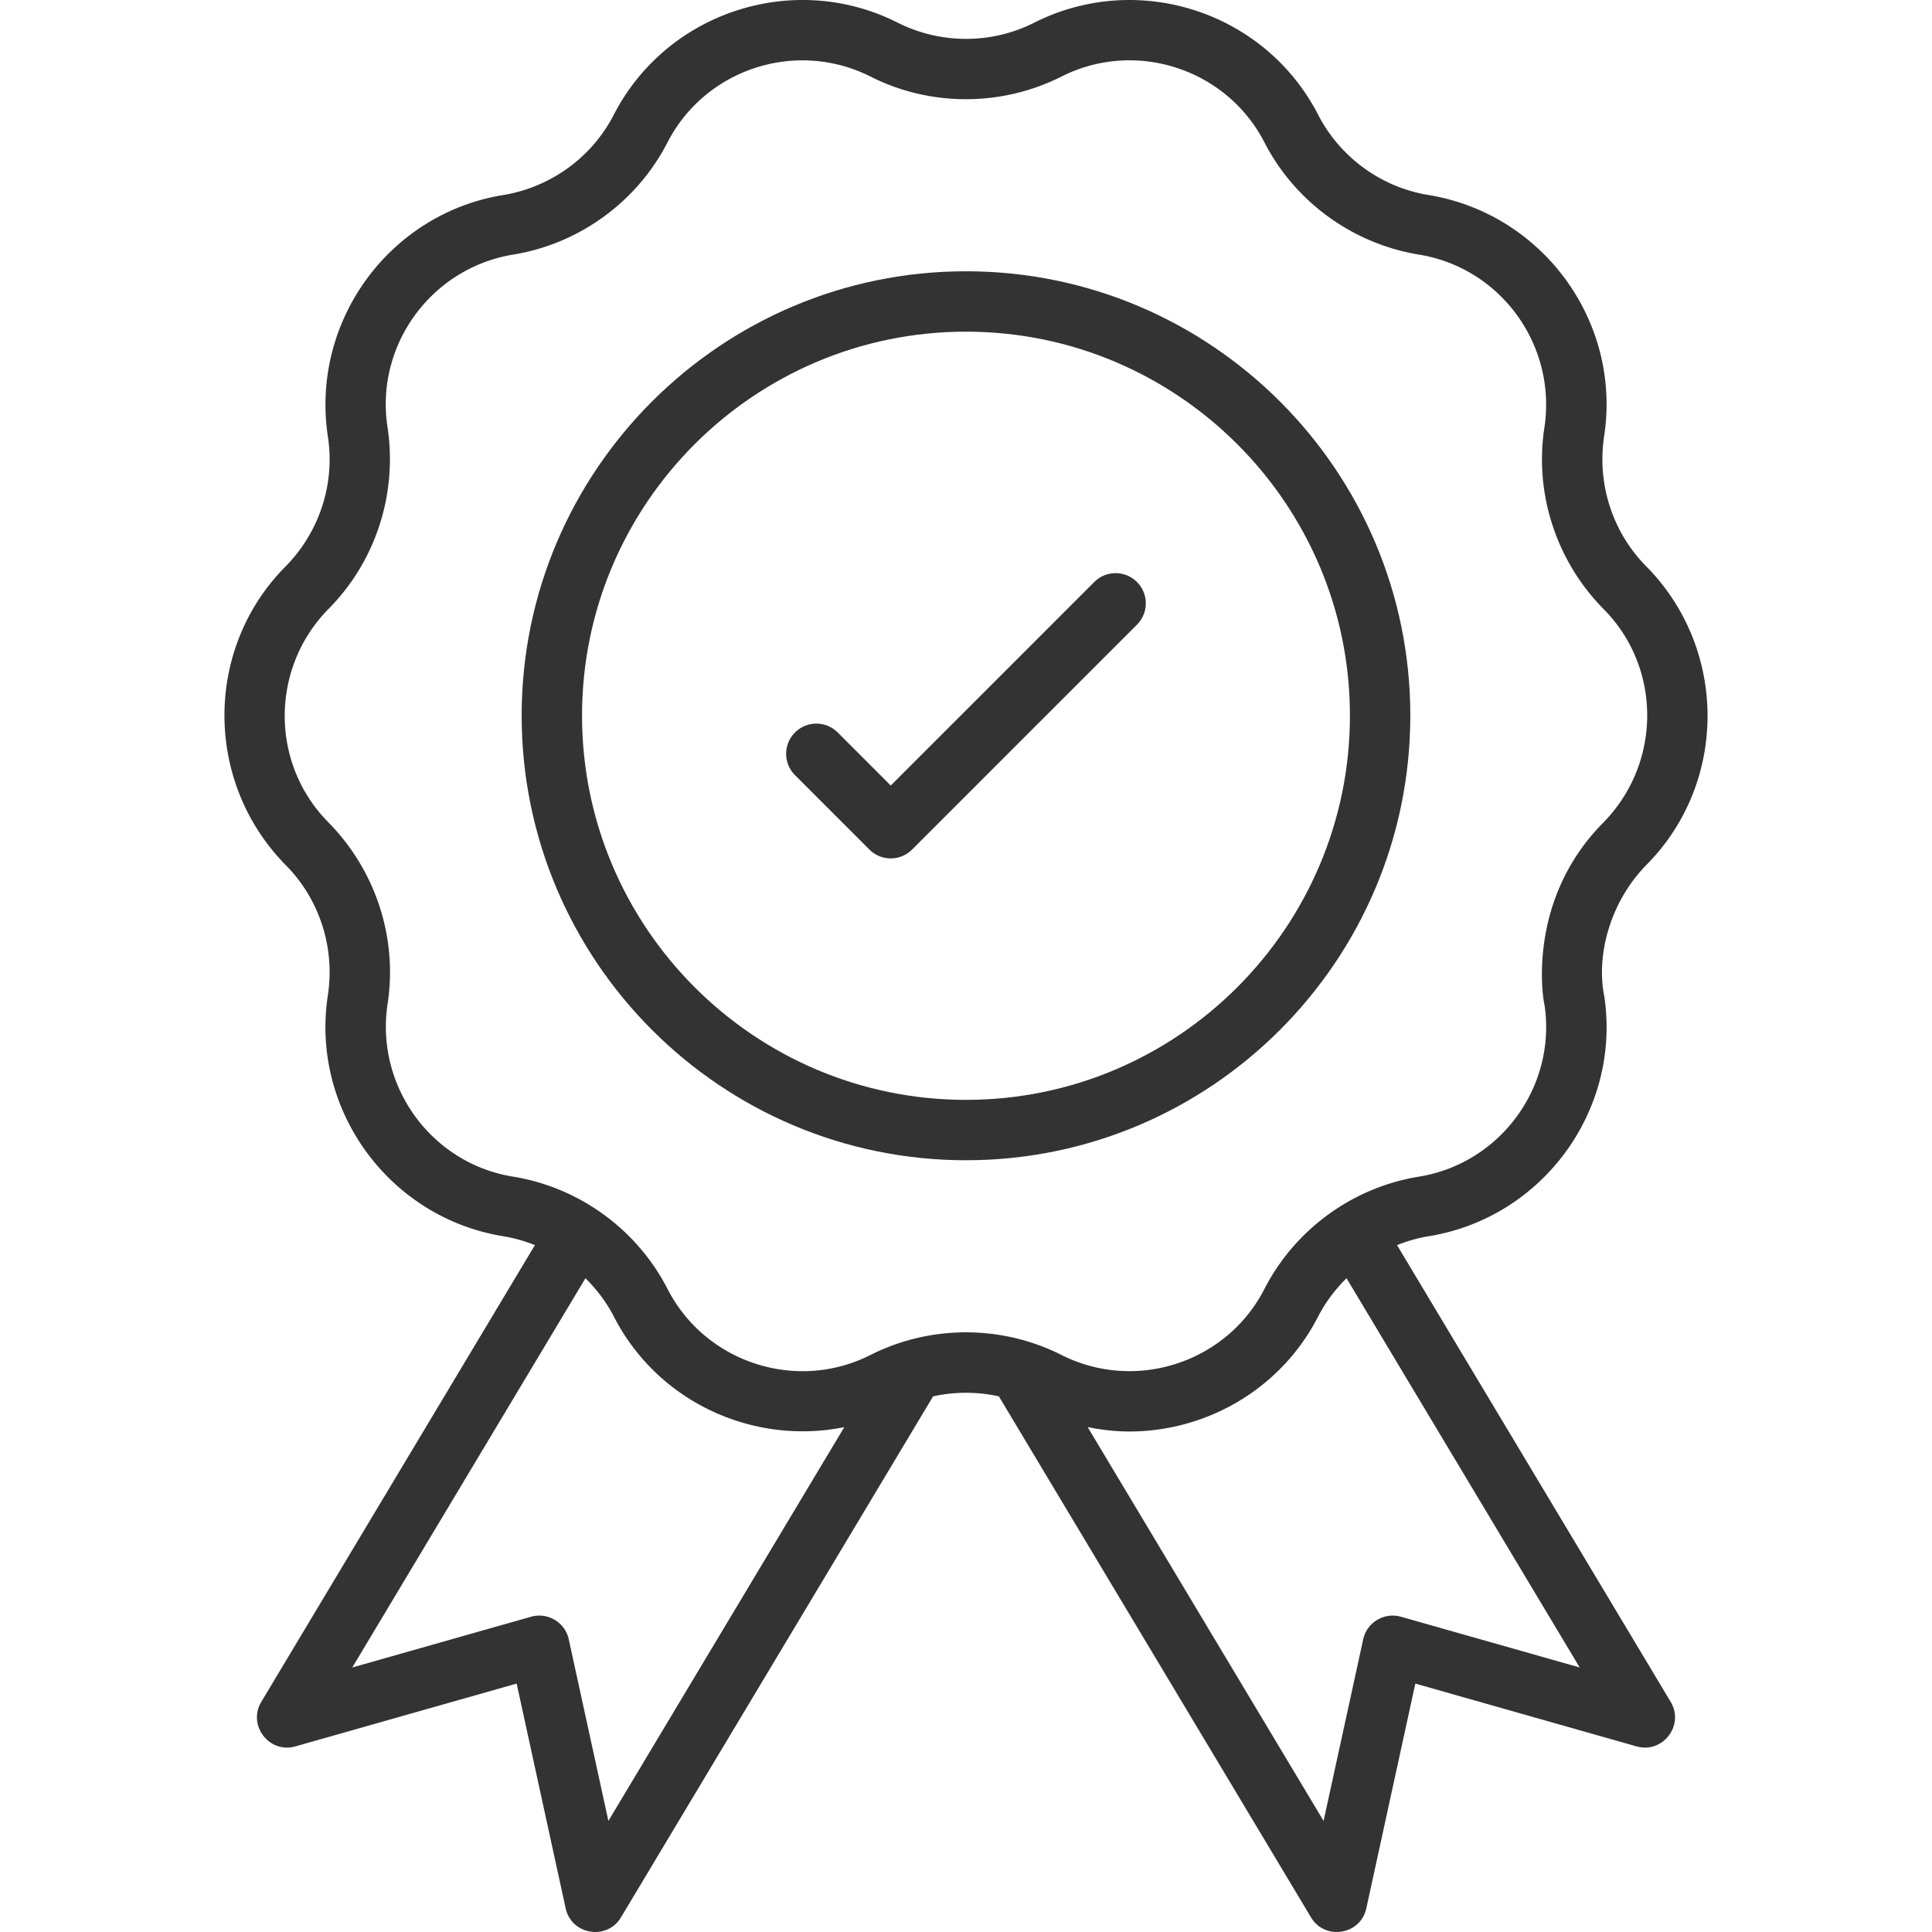
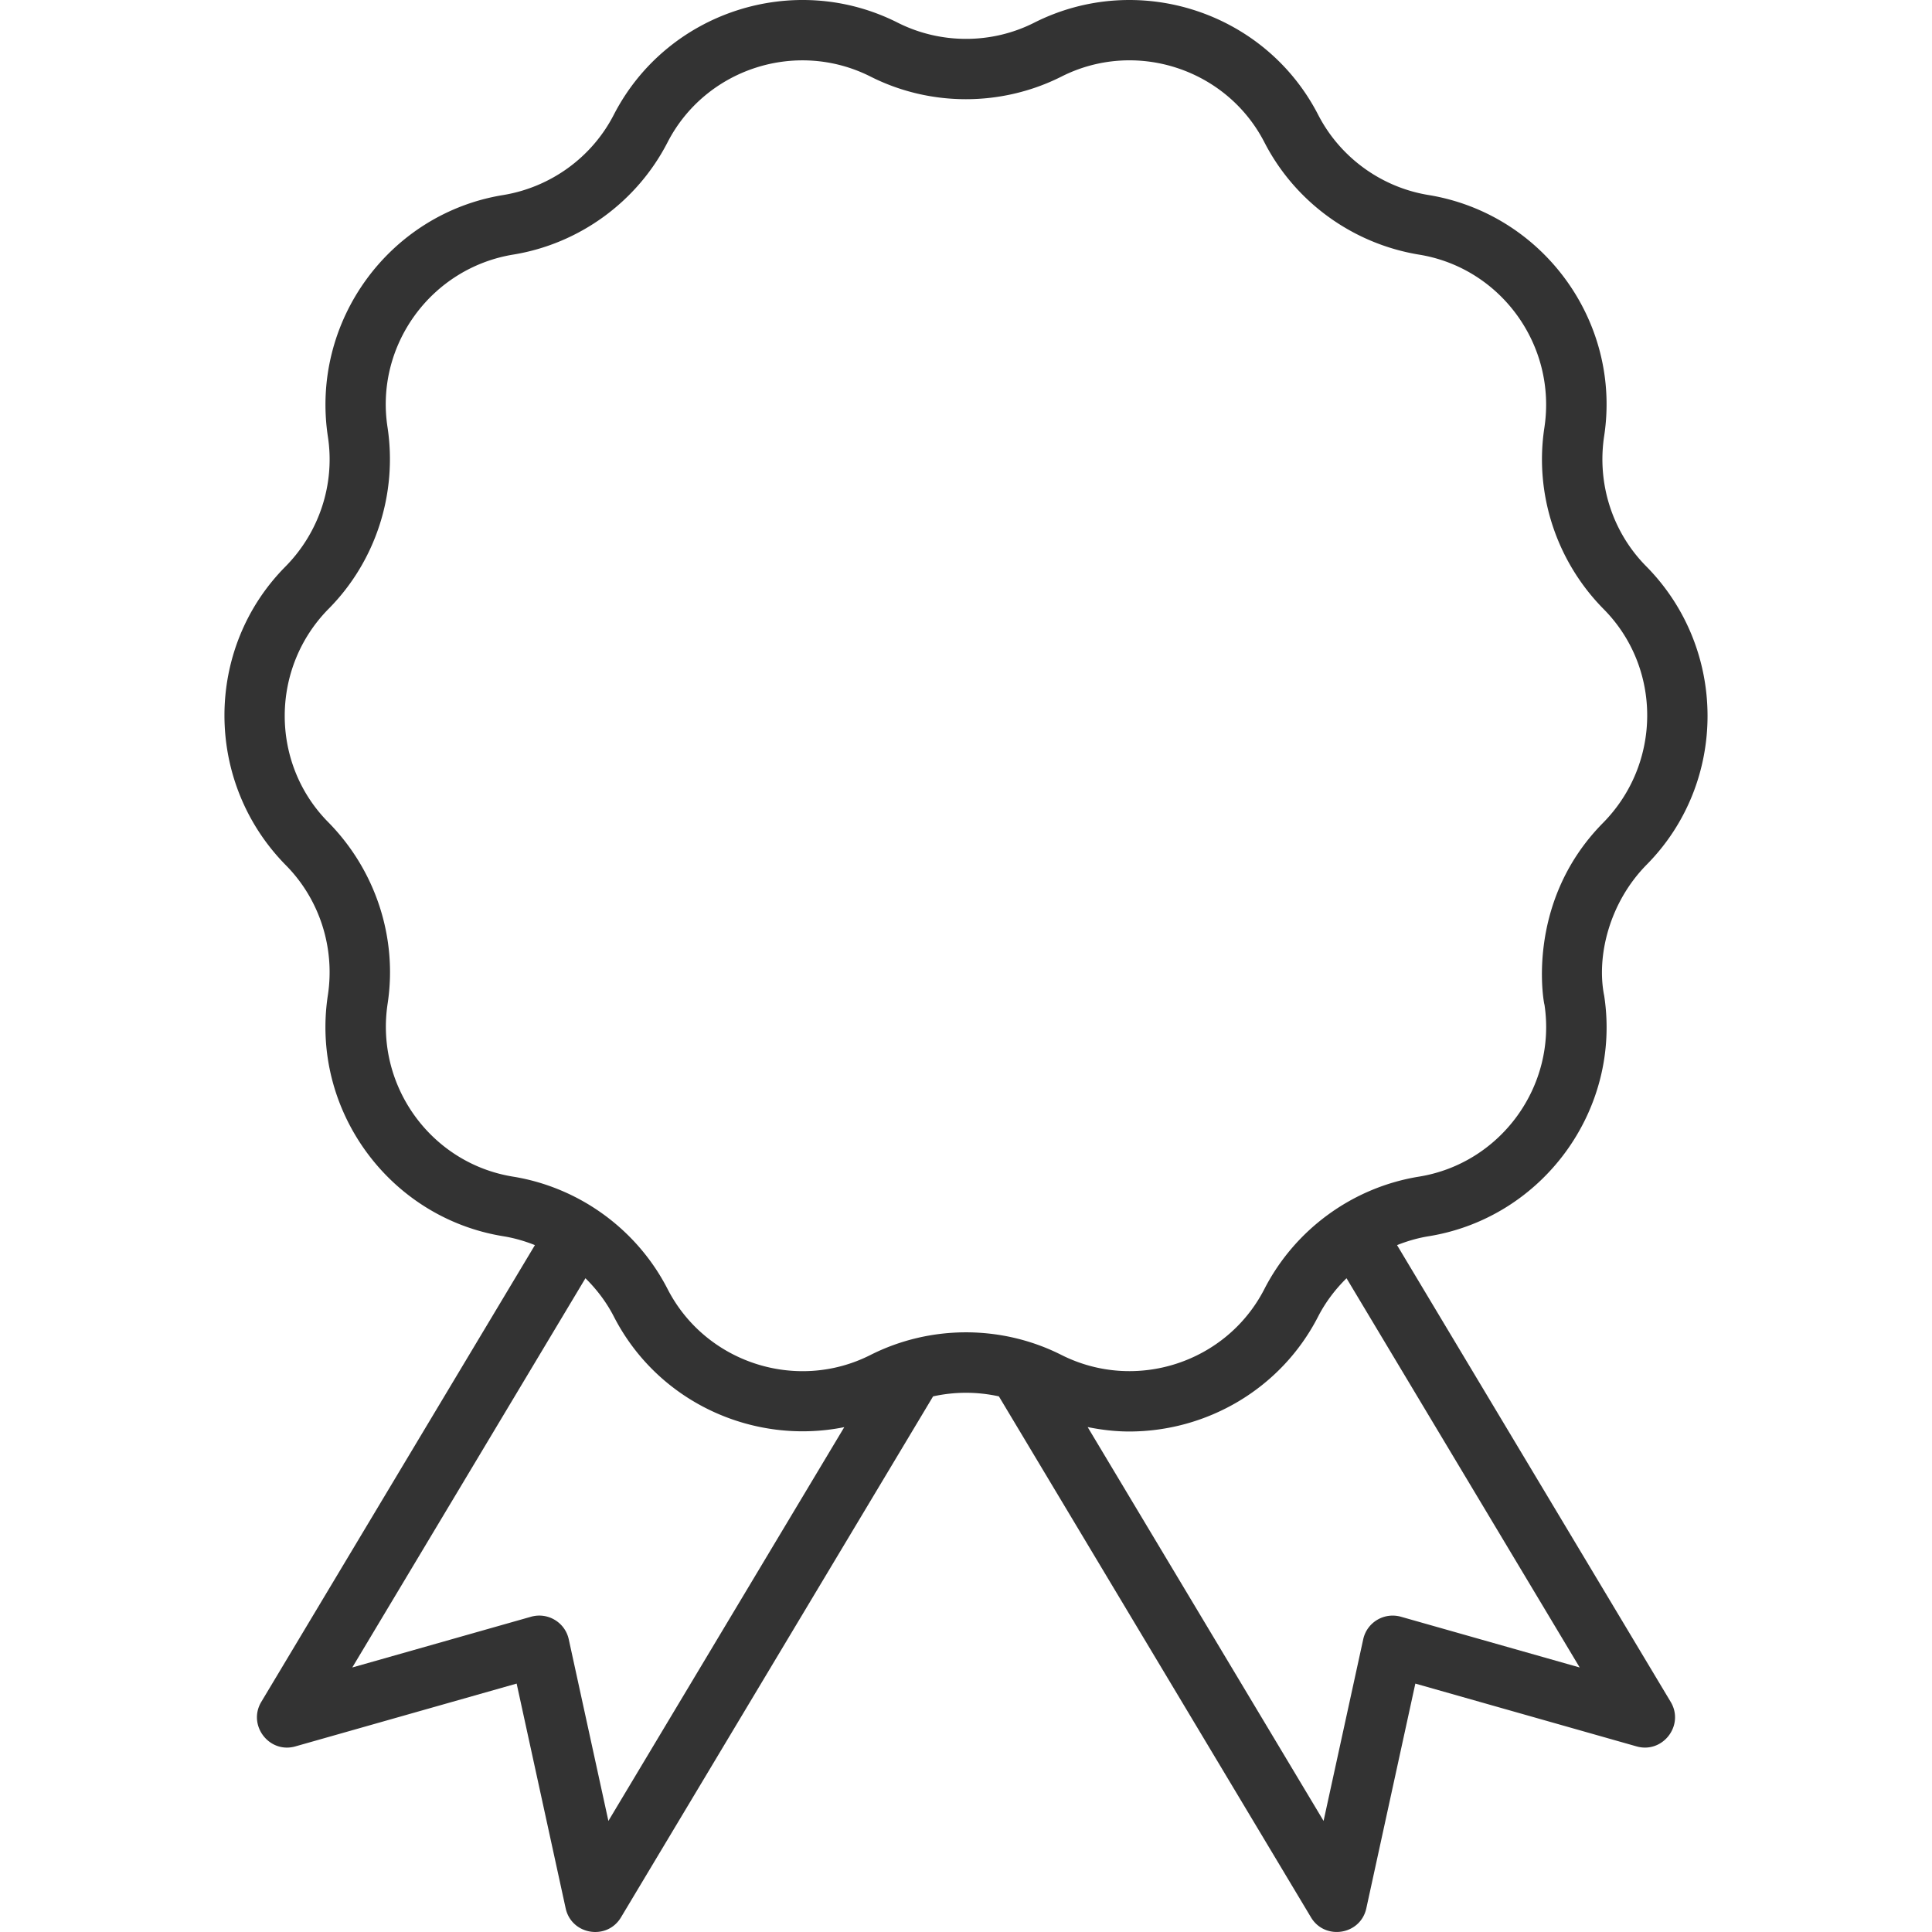
<svg xmlns="http://www.w3.org/2000/svg" version="1.1" width="512" height="512" x="0" y="0" viewBox="0 0 512 512" style="enable-background:new 0 0 512 512" xml:space="preserve" class="">
  <g>
    <path d="M370.233 329.971c2.682-1.069 5.479-1.885 8.376-2.354 30.269-4.902 51.129-33.55 46.52-63.716-2.093-10.399 1.286-24.664 11.298-34.8 21.494-21.764 21.478-57.162-.195-79.058-8.883-8.981-13.048-21.791-11.111-34.491 4.617-30.272-16.204-58.915-46.582-63.876-12.493-2.043-23.416-9.989-29.206-21.248-14.04-27.315-47.754-38.296-75.257-24.413-11.314 5.723-24.846 5.716-36.207-.024-27.424-13.837-61.154-2.891-75.21 24.431-5.789 11.263-16.712 19.209-29.362 21.275-30.222 4.938-51.044 33.581-46.395 64.068 1.906 12.486-2.258 25.296-11.298 34.425-21.517 21.748-21.533 57.146.187 79.14 8.868 8.978 13.024 21.78 11.095 34.421-4.633 30.311 16.236 58.966 46.511 63.868 2.89.467 5.683 1.282 8.361 2.348L69.253 451.002c-3.725 6.208 2.108 13.805 9.048 11.805l58.614-16.638 12.986 59.533c1.537 7.088 10.972 8.615 14.674 2.406l82.704-138.054a40.444 40.444 0 0 1 17.438 0l82.703 138.054c3.672 6.169 13.129 4.713 14.674-2.406l12.986-59.533 58.614 16.638c6.936 1.985 12.778-5.589 9.048-11.805zM161.23 482.563l-10.501-48.117c-.978-4.504-5.551-7.25-10.001-5.993l-47.372 13.446 61.791-103.151c2.991 2.951 5.571 6.341 7.526 10.151 11.696 22.775 37.036 34.151 61.068 29.309zm69.45-123.479c-19.58 9.915-43.738 2.066-53.77-17.49-8.111-15.806-23.432-26.936-40.964-29.776-21.642-3.5-36.55-23.982-33.222-45.828 2.664-17.435-3.141-35.342-15.767-48.133-15.368-15.56-15.361-40.863.18-56.564 12.423-12.559 18.252-30.479 15.548-48.157-3.298-21.638 11.587-42.117 33.347-45.672 17.486-2.856 32.76-13.97 40.863-29.725 10.021-19.496 34.116-27.383 53.809-17.443 15.829 8 34.746 7.993 50.637-.024 19.611-9.899 43.722-2.059 53.755 17.47 8.102 15.751 23.377 26.866 41.02 29.744 21.604 3.532 36.487 24.01 33.159 45.864-2.672 17.463 3.156 35.382 15.735 48.097 15.384 15.544 15.392 40.847-.203 56.637-21.456 21.734-15.315 49.591-15.517 48.079 3.305 21.669-11.61 42.152-33.245 45.657-17.541 2.836-32.847 13.966-40.964 29.773-10.024 19.552-34.136 27.393-53.793 17.481-15.838-7.994-34.755-7.994-50.608.01zm140.583 69.369c-4.478-1.247-9.026 1.501-10.001 5.993l-10.501 48.117-62.522-104.371c3.656.736 7.338 1.171 11.003 1.171 20.416 0 40.16-11.149 50.074-30.463 1.955-3.81 4.536-7.2 7.527-10.15l61.791 103.15z" fill="#333333" opacity="1" data-original="#000000" />
-     <path d="M373.748 189.64c0-64.928-52.825-117.749-117.752-117.749S138.244 124.712 138.244 189.64c0 64.975 52.825 117.838 117.752 117.838s117.752-52.863 117.752-117.838zM255.996 291.477c-56.106 0-101.751-45.684-101.751-101.836 0-56.103 45.644-101.747 101.751-101.747s101.751 45.644 101.751 101.747c-.001 56.152-45.645 101.836-101.751 101.836z" fill="#333333" opacity="1" data-original="#000000" />
-     <path d="m289.991 154.235-53.935 53.935L222 194.11a7.999 7.999 0 0 0-11.314 0c-3.125 3.121-3.125 8.189 0 11.314l19.712 19.716a8 8 0 0 0 11.314 0l59.591-59.591a7.999 7.999 0 0 0 0-11.314 7.995 7.995 0 0 0-11.312 0z" fill="#333333" opacity="1" data-original="#000000" />
  </g>
</svg>